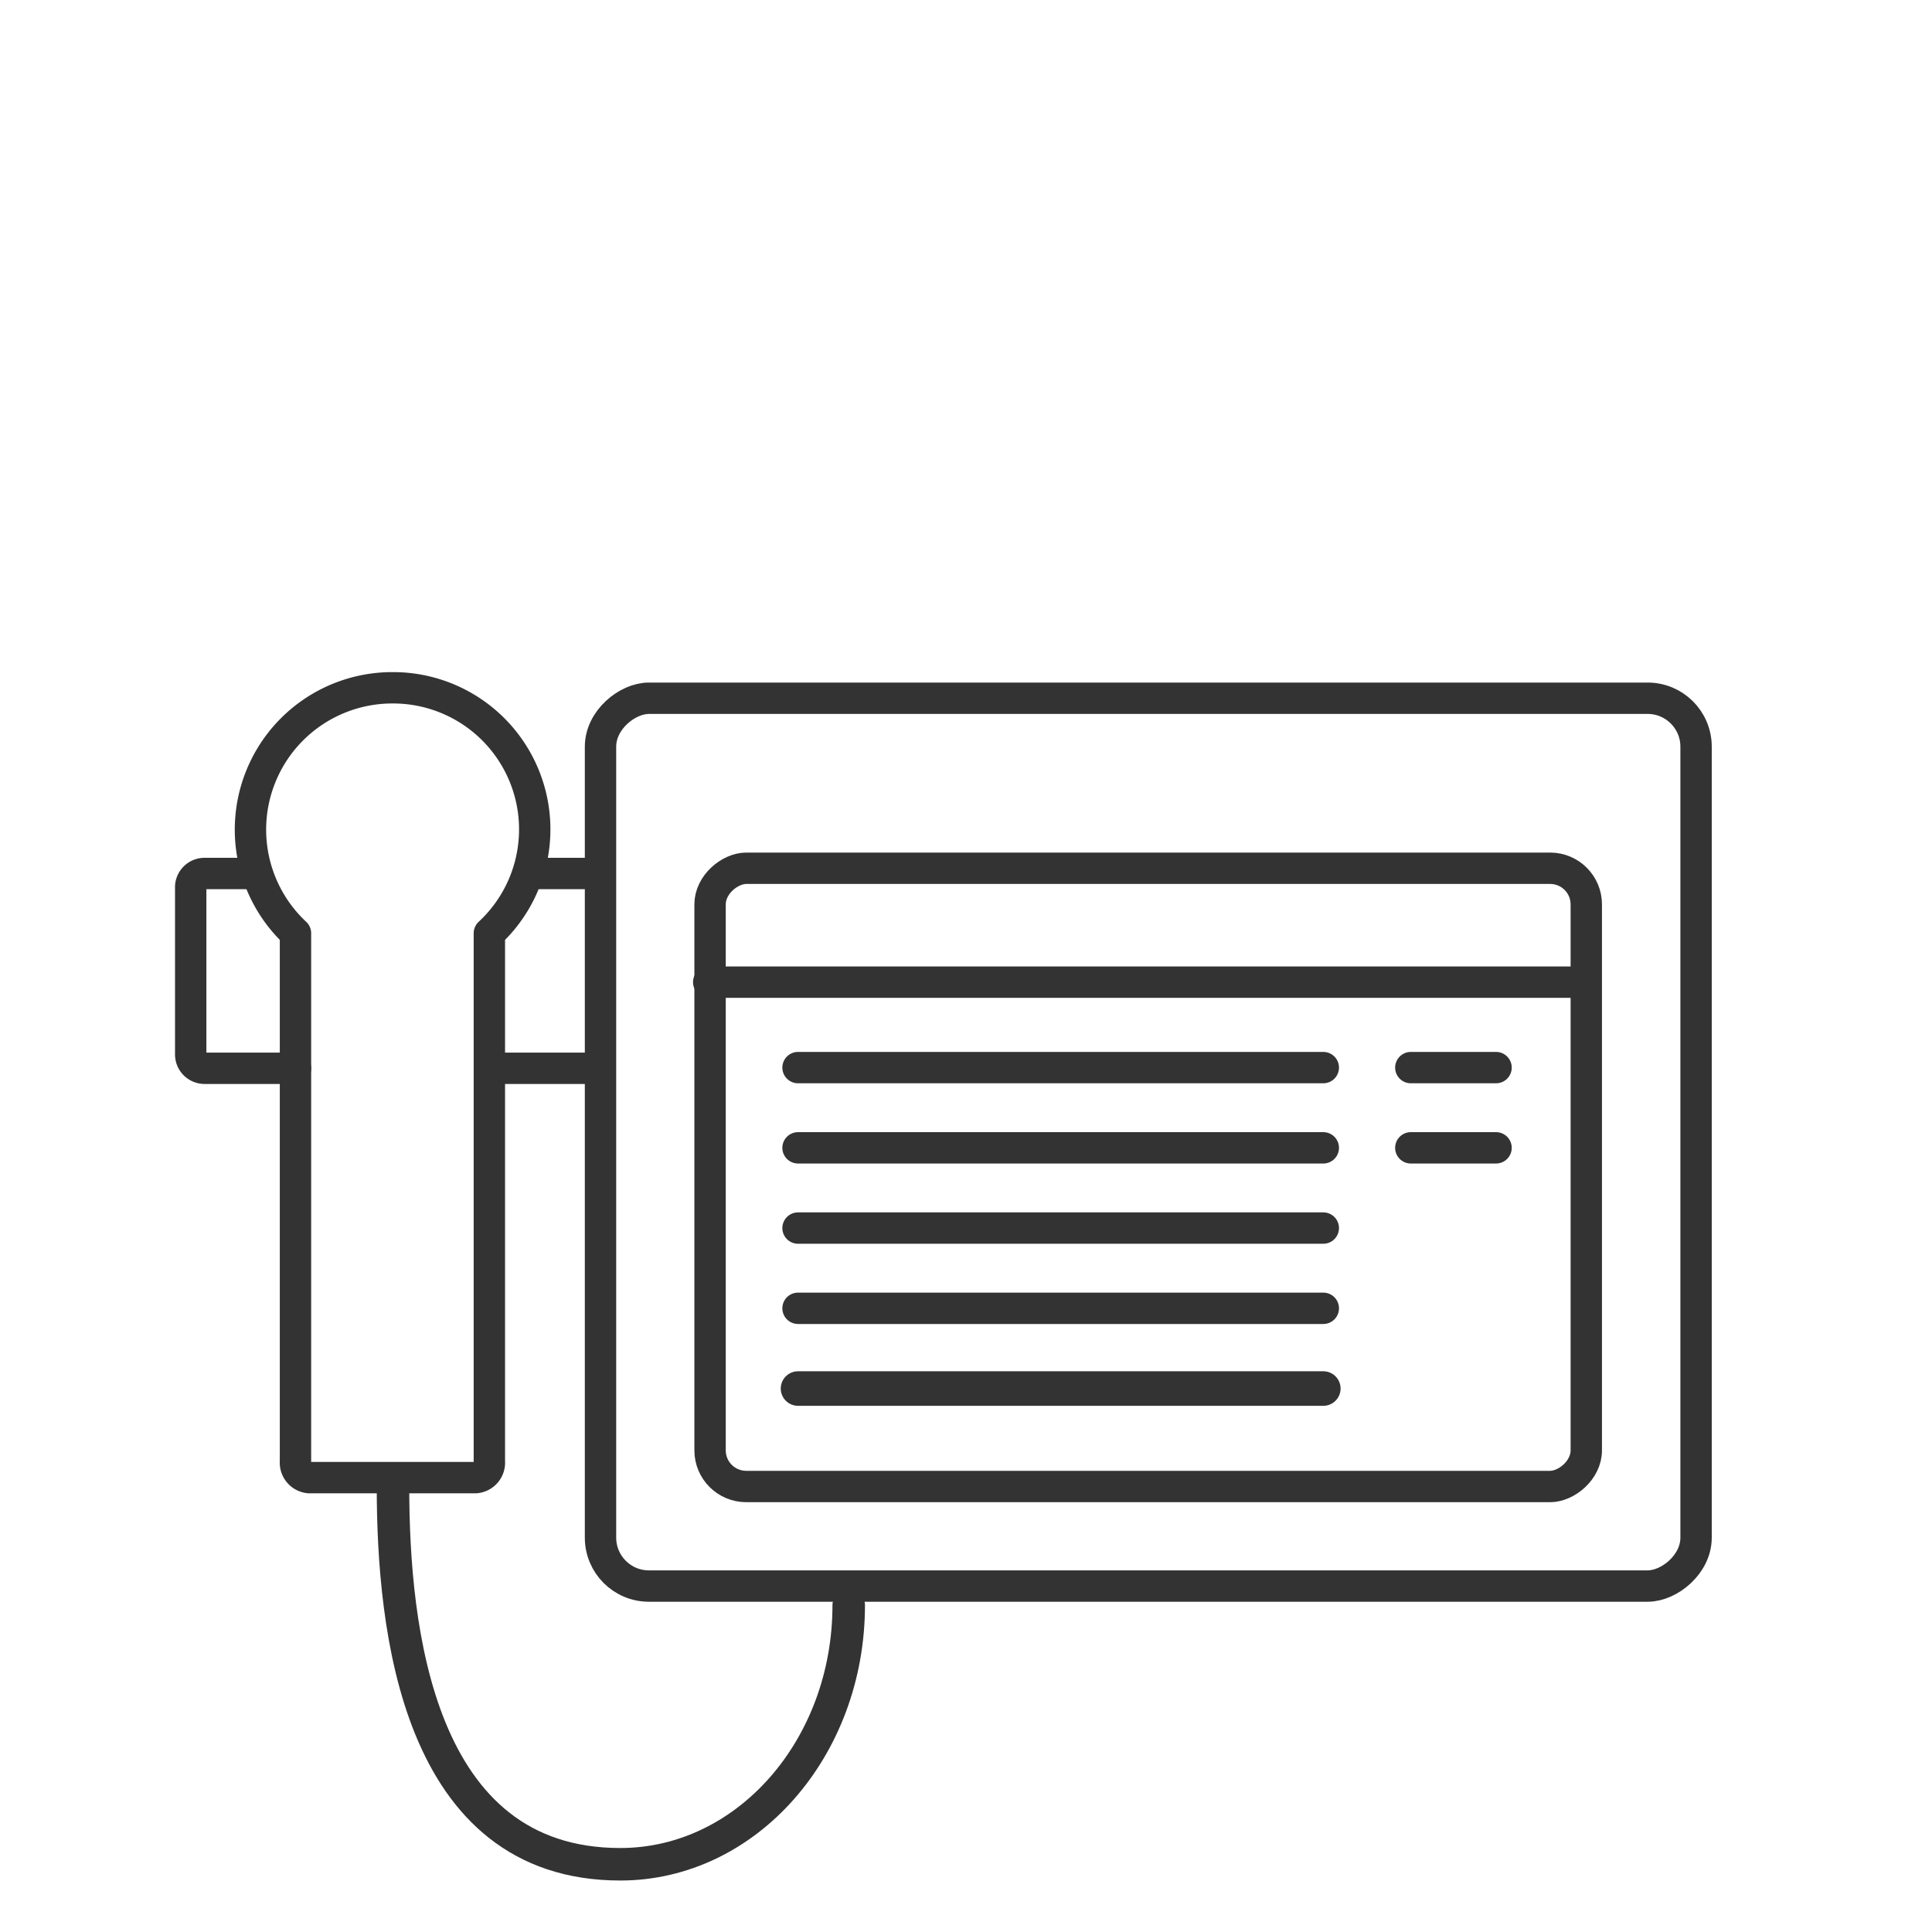
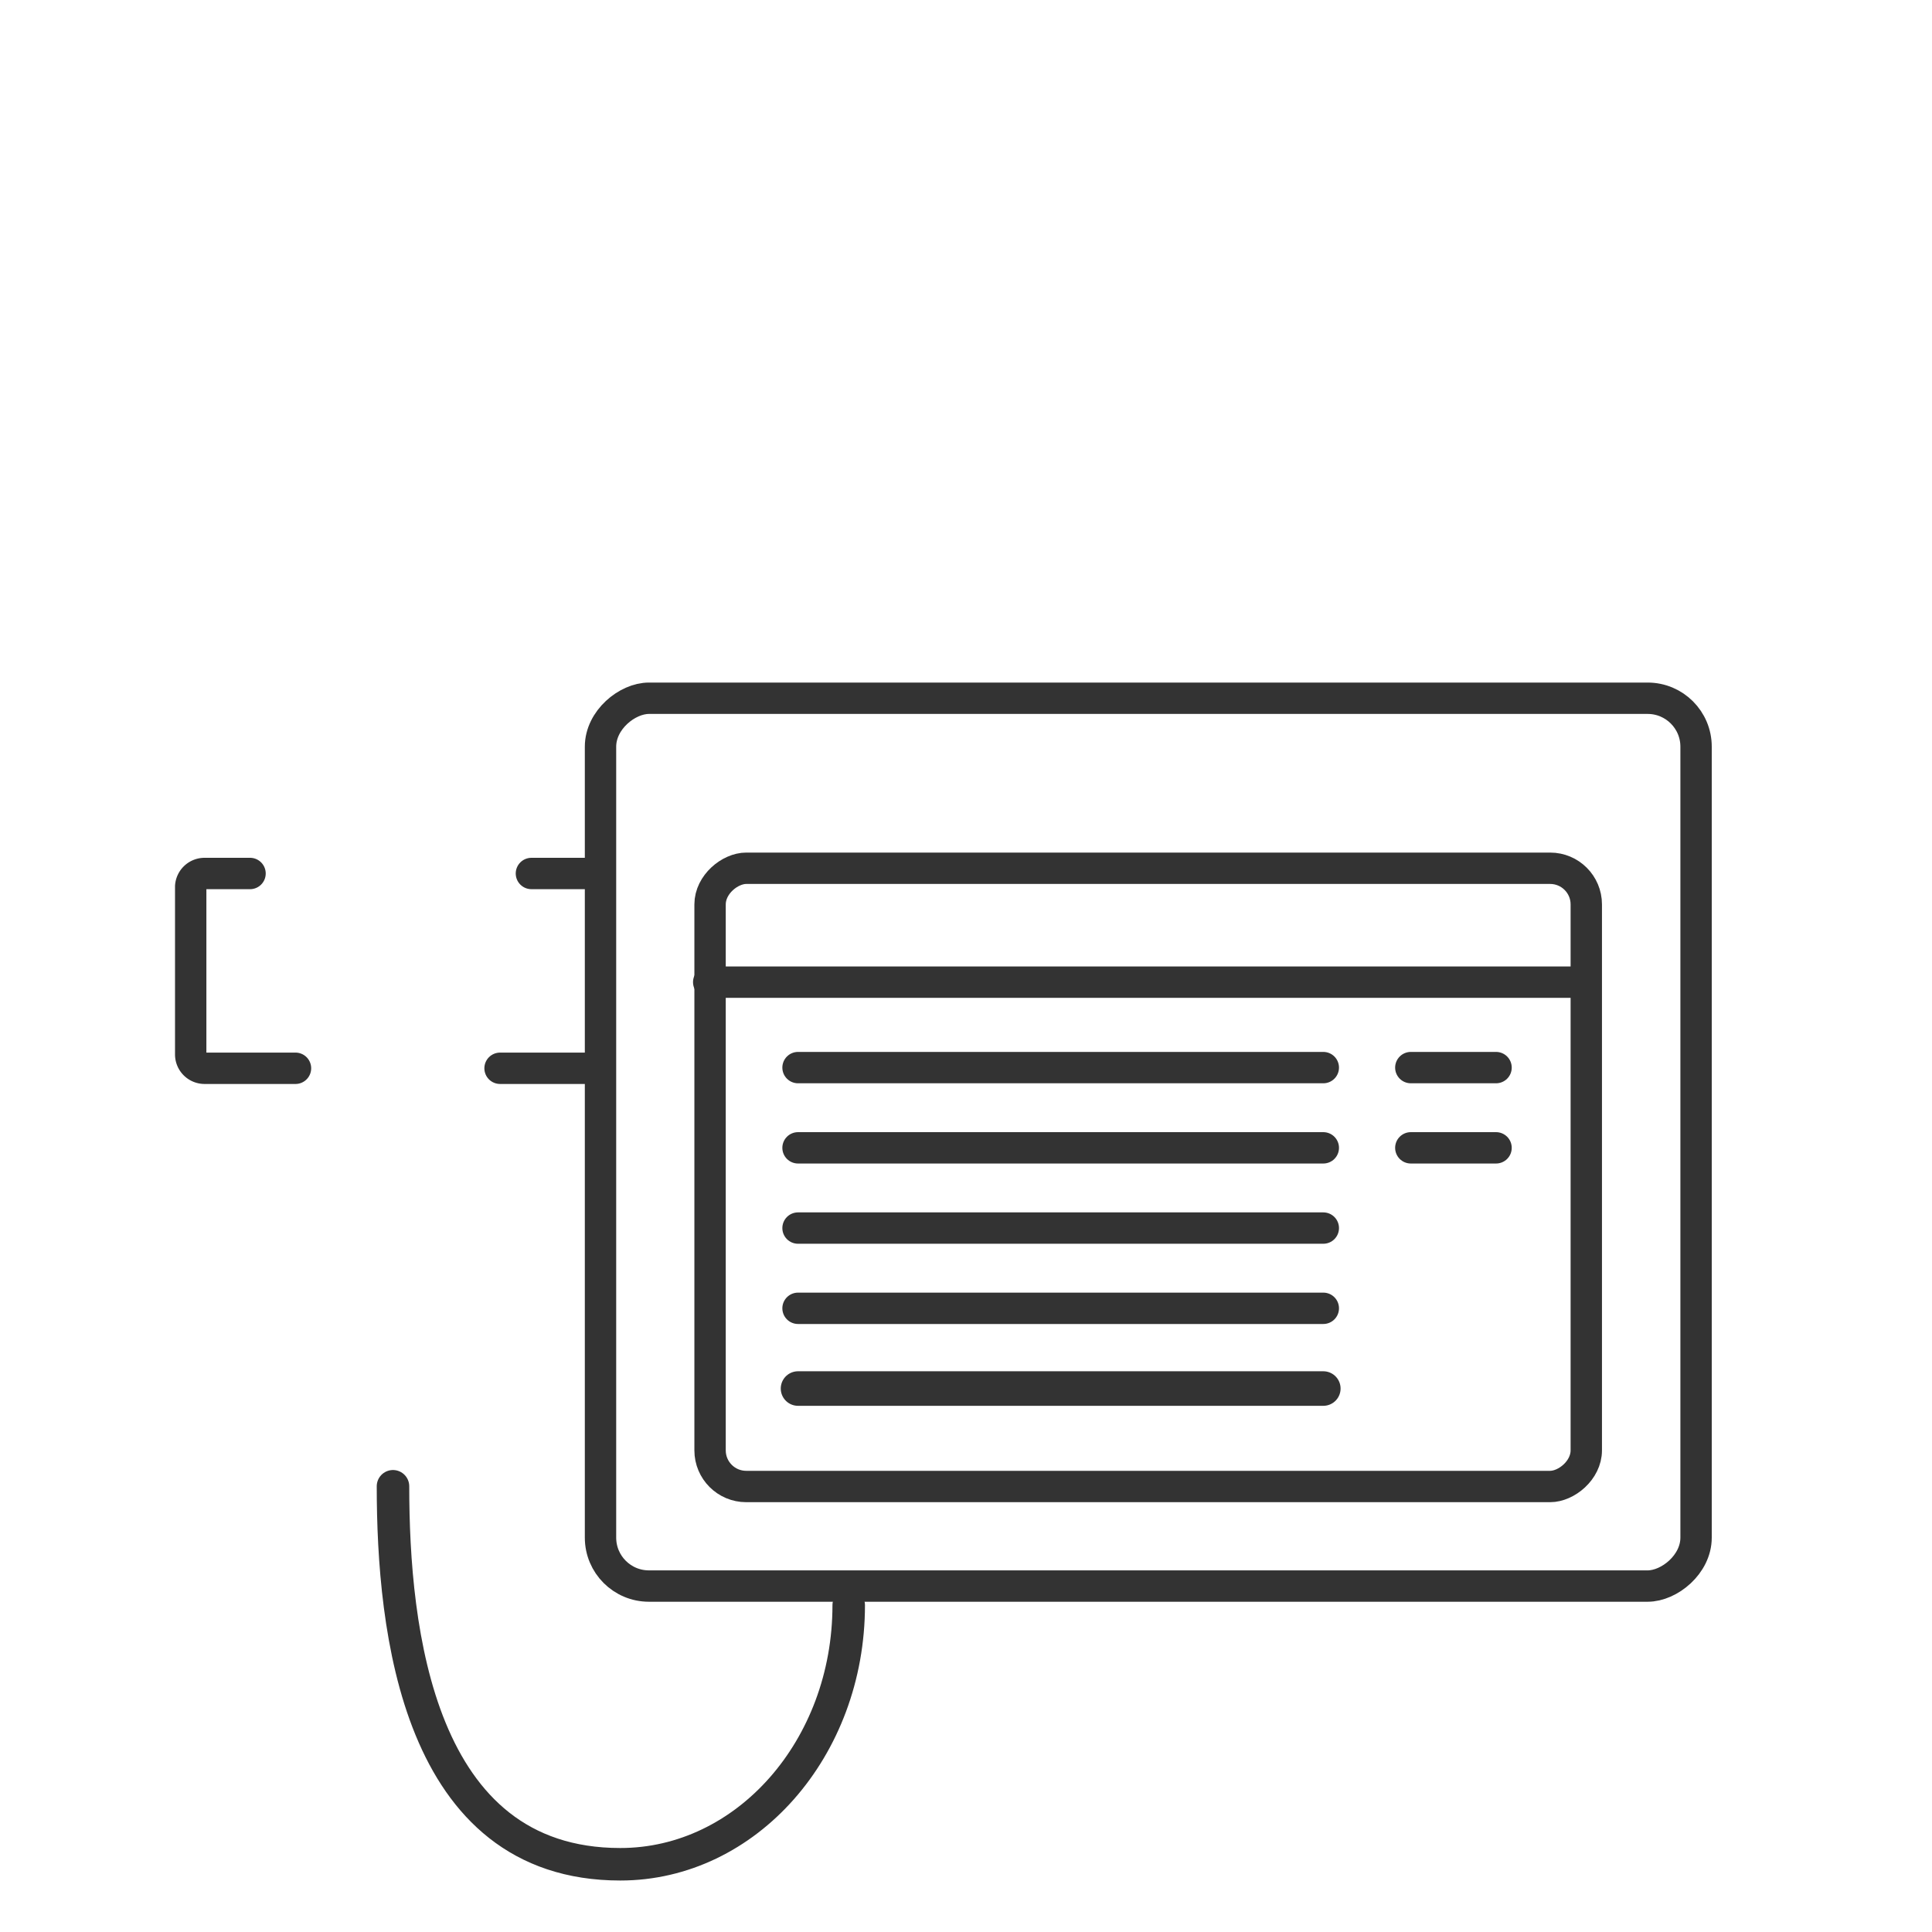
<svg xmlns="http://www.w3.org/2000/svg" id="Layer_1" data-name="Layer 1" viewBox="0 0 85 85">
  <defs>
    <style>.cls-1,.cls-2,.cls-3{fill:none;stroke:#333;stroke-linecap:round;stroke-linejoin:round;}.cls-1{stroke-width:1.38px;}.cls-2{stroke-width:1.52px;}.cls-3{stroke-width:1.43px;}</style>
  </defs>
  <rect class="cls-1" x="36.92" y="32.52" width="27.2" height="38.55" rx="1.59" transform="translate(102.31 1.28) rotate(90)" />
  <rect class="cls-1" x="30.99" y="26.15" width="39.06" height="48.2" rx="2.13" transform="translate(100.77 -0.27) rotate(90)" />
  <path class="cls-1" d="M13,47H9a.61.61,0,0,1-.61-.61V39A.61.61,0,0,1,9,38.43h2" />
-   <path class="cls-1" d="M17.24,30.26A6.24,6.24,0,0,0,13,41.06V64.3a.66.66,0,0,0,.61.71h7.31a.66.66,0,0,0,.61-.71V41.06a6.23,6.23,0,0,0-4.26-10.8Z" />
  <path class="cls-1" d="M26,47H22" />
  <path class="cls-1" d="M26.2,38.43H23.38" />
  <line class="cls-1" x1="31.18" y1="43.21" x2="69.72" y2="43.21" />
  <line class="cls-1" x1="35.11" y1="46.97" x2="58.22" y2="46.97" />
  <line class="cls-1" x1="62.07" y1="46.97" x2="65.82" y2="46.97" />
  <line class="cls-1" x1="35.11" y1="50.5" x2="58.22" y2="50.5" />
  <line class="cls-1" x1="62.07" y1="50.5" x2="65.82" y2="50.5" />
  <line class="cls-1" x1="35.11" y1="54.03" x2="58.22" y2="54.03" />
  <line class="cls-1" x1="35.11" y1="57.56" x2="58.22" y2="57.56" />
  <line class="cls-2" x1="35.11" y1="61.09" x2="58.22" y2="61.09" />
  <path class="cls-3" d="M37.34,70.62c0,6.3-4.5,11.4-10.05,11.4-8.92,0-10-10.33-10-16.63" />
</svg>